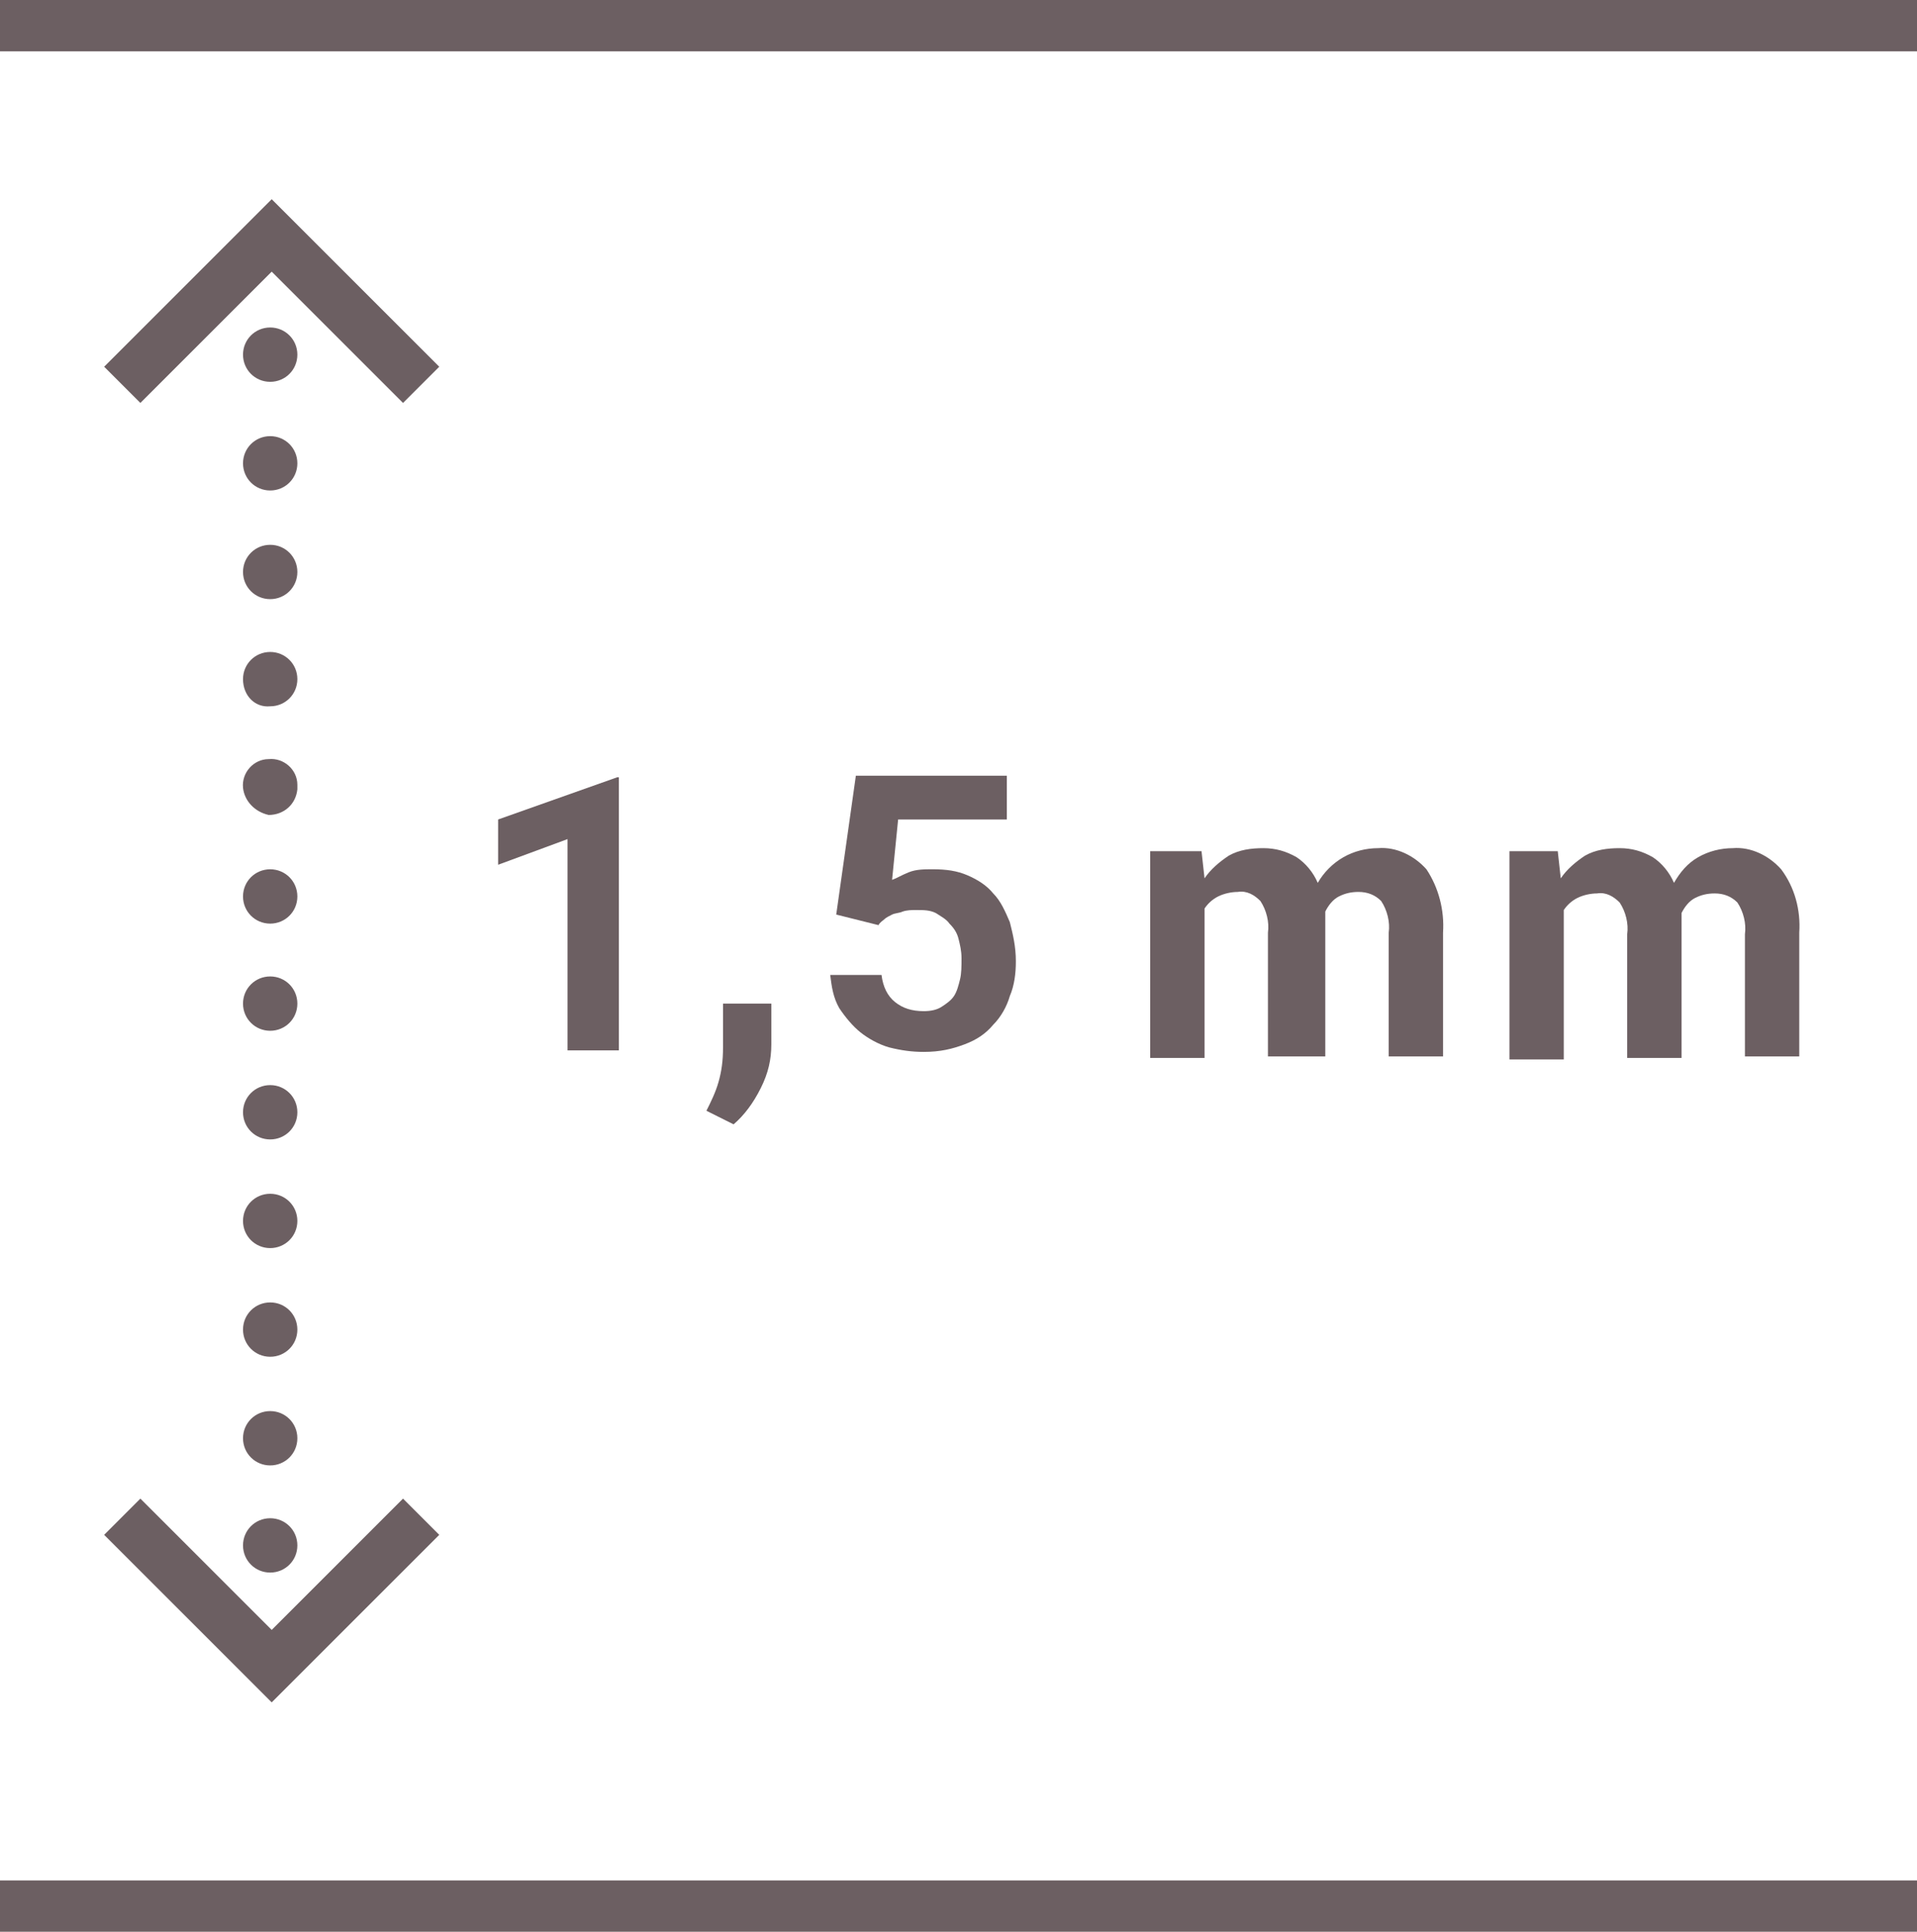
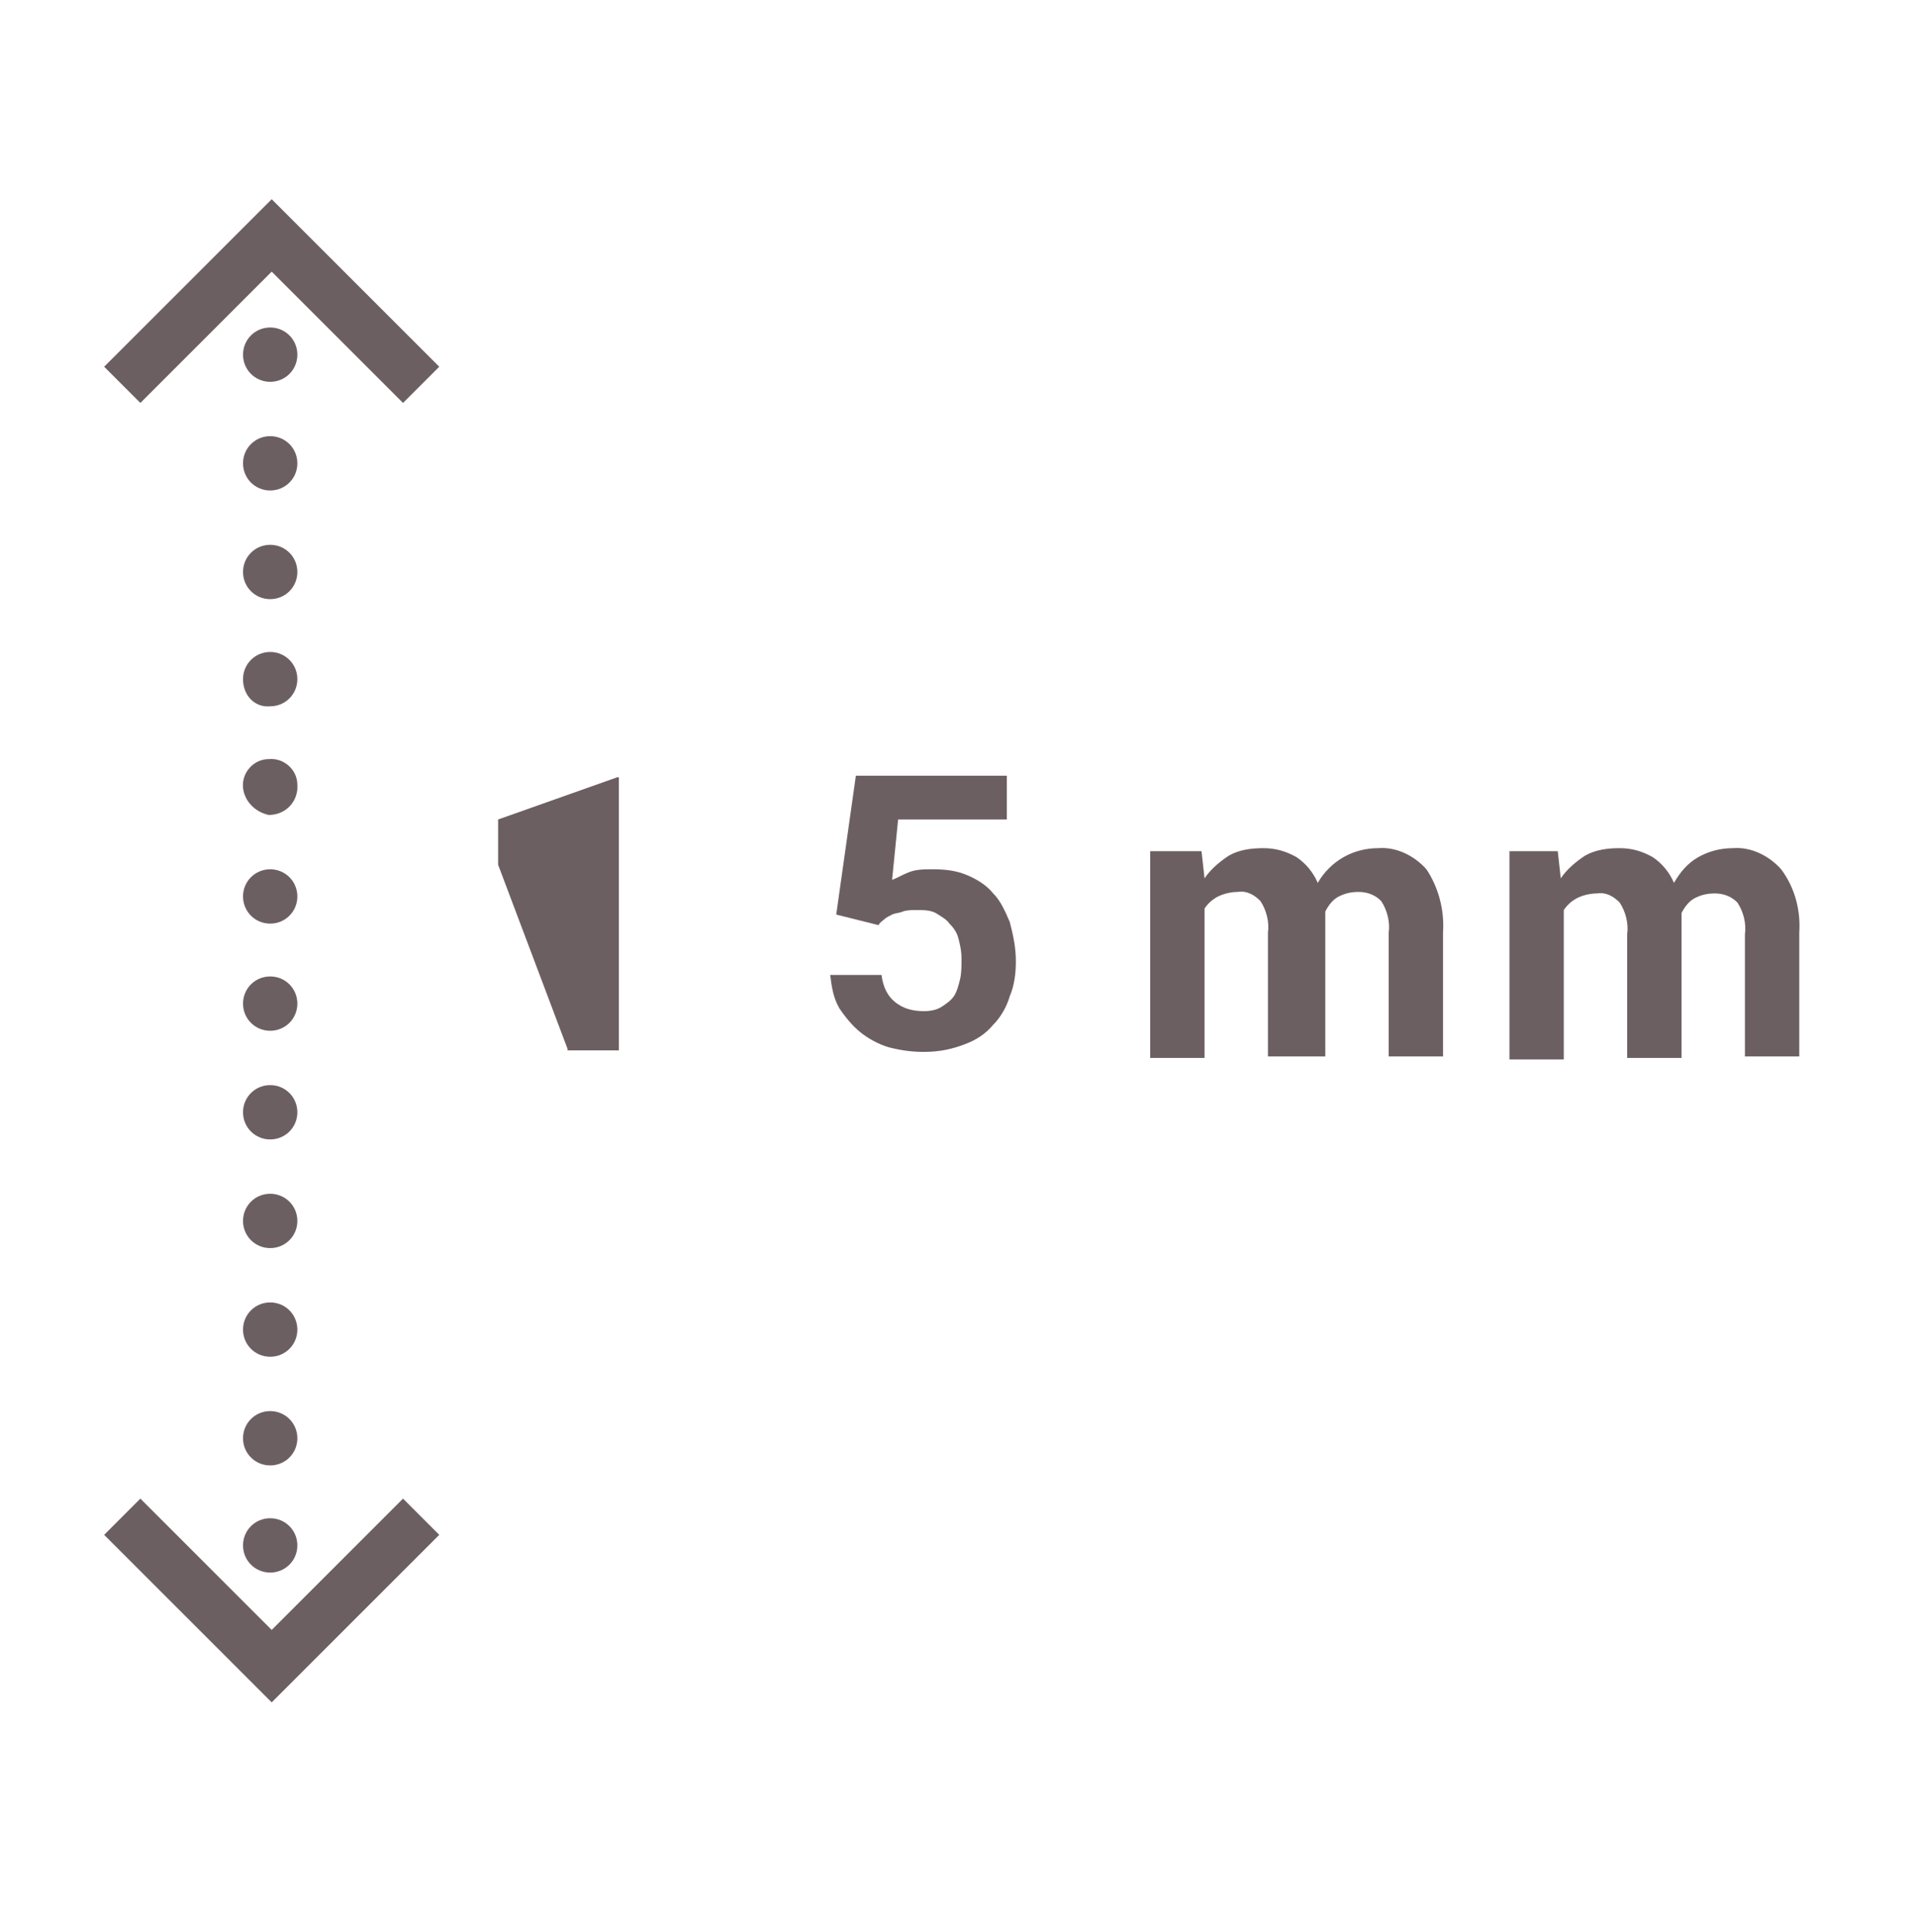
<svg xmlns="http://www.w3.org/2000/svg" version="1.1" id="Livello_1" x="0px" y="0px" viewBox="0 0 127 128" style="enable-background:new 0 0 127 128;" xml:space="preserve">
  <style type="text/css">
	.st0{fill:#6C5F62;}
</style>
-   <rect class="st0" width="127" height="3.4" />
-   <rect y="124.6" class="st0" width="127" height="3.4" />
  <polygon class="st0" points="26.7,26.7 18,18 9.3,26.7 6.9,24.3 18,13.2 29.1,24.3 " />
  <polygon class="st0" points="18,112.8 6.9,101.7 9.3,99.3 18,108 26.7,99.3 29.1,101.7 " />
  <path class="st0" d="M16.1,23.5c0-1,0.8-1.8,1.8-1.8s1.8,0.8,1.8,1.8c0,1-0.8,1.8-1.8,1.8c0,0,0,0,0,0  C16.9,25.3,16.1,24.5,16.1,23.5 M16.1,30.7c0-1,0.8-1.8,1.8-1.8s1.8,0.8,1.8,1.8c0,1-0.8,1.8-1.8,1.8c0,0,0,0,0,0  C16.9,32.5,16.1,31.7,16.1,30.7 M16.1,37.9c0-1,0.8-1.8,1.8-1.8s1.8,0.8,1.8,1.8c0,1-0.8,1.8-1.8,1.8c0,0,0,0,0,0  C16.9,39.7,16.1,38.9,16.1,37.9 M16.1,45c0-1,0.8-1.8,1.8-1.8s1.8,0.8,1.8,1.8c0,1-0.8,1.8-1.8,1.8C16.9,46.9,16.1,46.1,16.1,45  C16.1,45.1,16.1,45,16.1,45 M16.1,52.2c-0.1-1,0.7-1.9,1.7-1.9c1-0.1,1.9,0.7,1.9,1.7c0,0.1,0,0.2,0,0.3c-0.1,1-0.9,1.7-1.9,1.7  C16.9,53.8,16.2,53.1,16.1,52.2 M16.1,59.4c0-1,0.8-1.8,1.8-1.8s1.8,0.8,1.8,1.8c0,1-0.8,1.8-1.8,1.8c0,0,0,0,0,0  C16.9,61.2,16.1,60.4,16.1,59.4 M16.1,66.5c0-1,0.8-1.8,1.8-1.8s1.8,0.8,1.8,1.8s-0.8,1.8-1.8,1.8S16.1,67.5,16.1,66.5L16.1,66.5   M16.1,73.7c0-1,0.8-1.8,1.8-1.8s1.8,0.8,1.8,1.8s-0.8,1.8-1.8,1.8S16.1,74.7,16.1,73.7L16.1,73.7 M16.1,80.9c0-1,0.8-1.8,1.8-1.8  s1.8,0.8,1.8,1.8s-0.8,1.8-1.8,1.8S16.1,81.9,16.1,80.9L16.1,80.9 M16.1,88.1c0-1,0.8-1.8,1.8-1.8s1.8,0.8,1.8,1.8s-0.8,1.8-1.8,1.8  S16.1,89.1,16.1,88.1L16.1,88.1 M16.1,95.3c0-1,0.8-1.8,1.8-1.8s1.8,0.8,1.8,1.8s-0.8,1.8-1.8,1.8S16.1,96.3,16.1,95.3L16.1,95.3   M16.1,102.4c0-1,0.8-1.8,1.8-1.8s1.8,0.8,1.8,1.8s-0.8,1.8-1.8,1.8S16.1,103.4,16.1,102.4L16.1,102.4" />
  <g>
    <g>
      <path class="st0" d="M79.6,56.4l0.2,1.8c0.4-0.6,1-1.1,1.6-1.5c0.7-0.4,1.5-0.5,2.3-0.5c0.8,0,1.5,0.2,2.2,0.6    c0.6,0.4,1.1,1,1.4,1.7c0.4-0.7,1-1.3,1.7-1.7c0.7-0.4,1.5-0.6,2.3-0.6c1.2-0.1,2.4,0.5,3.2,1.4c0.8,1.2,1.2,2.7,1.1,4.2v8.2h-3.6    v-8.2c0.1-0.7-0.1-1.5-0.5-2.1c-0.4-0.4-0.9-0.6-1.5-0.6c-0.5,0-0.9,0.1-1.3,0.3c-0.4,0.2-0.7,0.6-0.9,1c0,0.2,0,0.3,0,0.4    c0,0.1,0,0.2,0,0.3v8.9H84v-8.2c0.1-0.7-0.1-1.5-0.5-2.1c-0.4-0.4-0.9-0.7-1.5-0.6c-0.4,0-0.9,0.1-1.3,0.3    c-0.4,0.2-0.7,0.5-0.9,0.8v9.9h-3.6V56.4H79.6z" />
      <path class="st0" d="M103.2,56.4l0.2,1.8c0.4-0.6,1-1.1,1.6-1.5c0.7-0.4,1.5-0.5,2.3-0.5c0.8,0,1.5,0.2,2.2,0.6    c0.6,0.4,1.1,1,1.4,1.7c0.4-0.7,0.9-1.3,1.6-1.7c0.7-0.4,1.5-0.6,2.3-0.6c1.2-0.1,2.4,0.5,3.2,1.4c0.9,1.2,1.3,2.7,1.2,4.2v8.2    h-3.6v-8.1c0.1-0.7-0.1-1.5-0.5-2.1c-0.4-0.4-0.9-0.6-1.5-0.6c-0.5,0-0.9,0.1-1.3,0.3c-0.4,0.2-0.7,0.6-0.9,1c0,0.2,0,0.3,0,0.4    c0,0.1,0,0.2,0,0.3v8.9h-3.6v-8.2c0.1-0.7-0.1-1.5-0.5-2.1c-0.4-0.4-0.9-0.7-1.5-0.6c-0.4,0-0.9,0.1-1.3,0.3    c-0.4,0.2-0.7,0.5-0.9,0.8v9.9h-3.6V56.4H103.2z" />
    </g>
    <g>
-       <path class="st0" d="M37.6,69.5V55.6L33,57.3v-3l7.9-2.8H41v18.1H37.6z" />
-       <path class="st0" d="M50.4,72.1c-0.5,1-1.1,1.8-1.8,2.4l-1.8-0.9c0.3-0.6,0.6-1.2,0.8-1.9s0.3-1.4,0.3-2.3v-2.9h3.2l0,2.7    C51.1,70.2,50.9,71.1,50.4,72.1z" />
+       <path class="st0" d="M37.6,69.5L33,57.3v-3l7.9-2.8H41v18.1H37.6z" />
      <path class="st0" d="M56.7,51.4h10v2.9h-7.2l-0.4,4c0.3-0.1,0.6-0.3,1.1-0.5c0.5-0.2,1-0.2,1.6-0.2c0.9,0,1.6,0.1,2.3,0.4    c0.7,0.3,1.3,0.7,1.7,1.2c0.5,0.5,0.8,1.2,1.1,1.9c0.2,0.8,0.4,1.6,0.4,2.6c0,0.8-0.1,1.6-0.4,2.3c-0.2,0.7-0.6,1.4-1.1,1.9    c-0.5,0.6-1.1,1-1.9,1.3s-1.6,0.5-2.7,0.5c-0.8,0-1.5-0.1-2.3-0.3c-0.7-0.2-1.4-0.6-1.9-1s-1-1-1.4-1.6c-0.4-0.7-0.5-1.4-0.6-2.2    h3.4c0.1,0.8,0.4,1.4,0.9,1.8c0.5,0.4,1.1,0.6,1.9,0.6c0.5,0,0.9-0.1,1.2-0.3c0.3-0.2,0.6-0.4,0.8-0.7c0.2-0.3,0.3-0.7,0.4-1.1    c0.1-0.4,0.1-0.9,0.1-1.4c0-0.5-0.1-0.9-0.2-1.3c-0.1-0.4-0.3-0.7-0.6-1c-0.2-0.3-0.6-0.5-0.9-0.7c-0.4-0.2-0.8-0.2-1.3-0.2    c-0.3,0-0.6,0-0.9,0.1c-0.2,0.1-0.5,0.1-0.7,0.2s-0.4,0.2-0.5,0.3c-0.1,0.1-0.3,0.2-0.4,0.4l-2.8-0.7L56.7,51.4z" />
    </g>
  </g>
</svg>